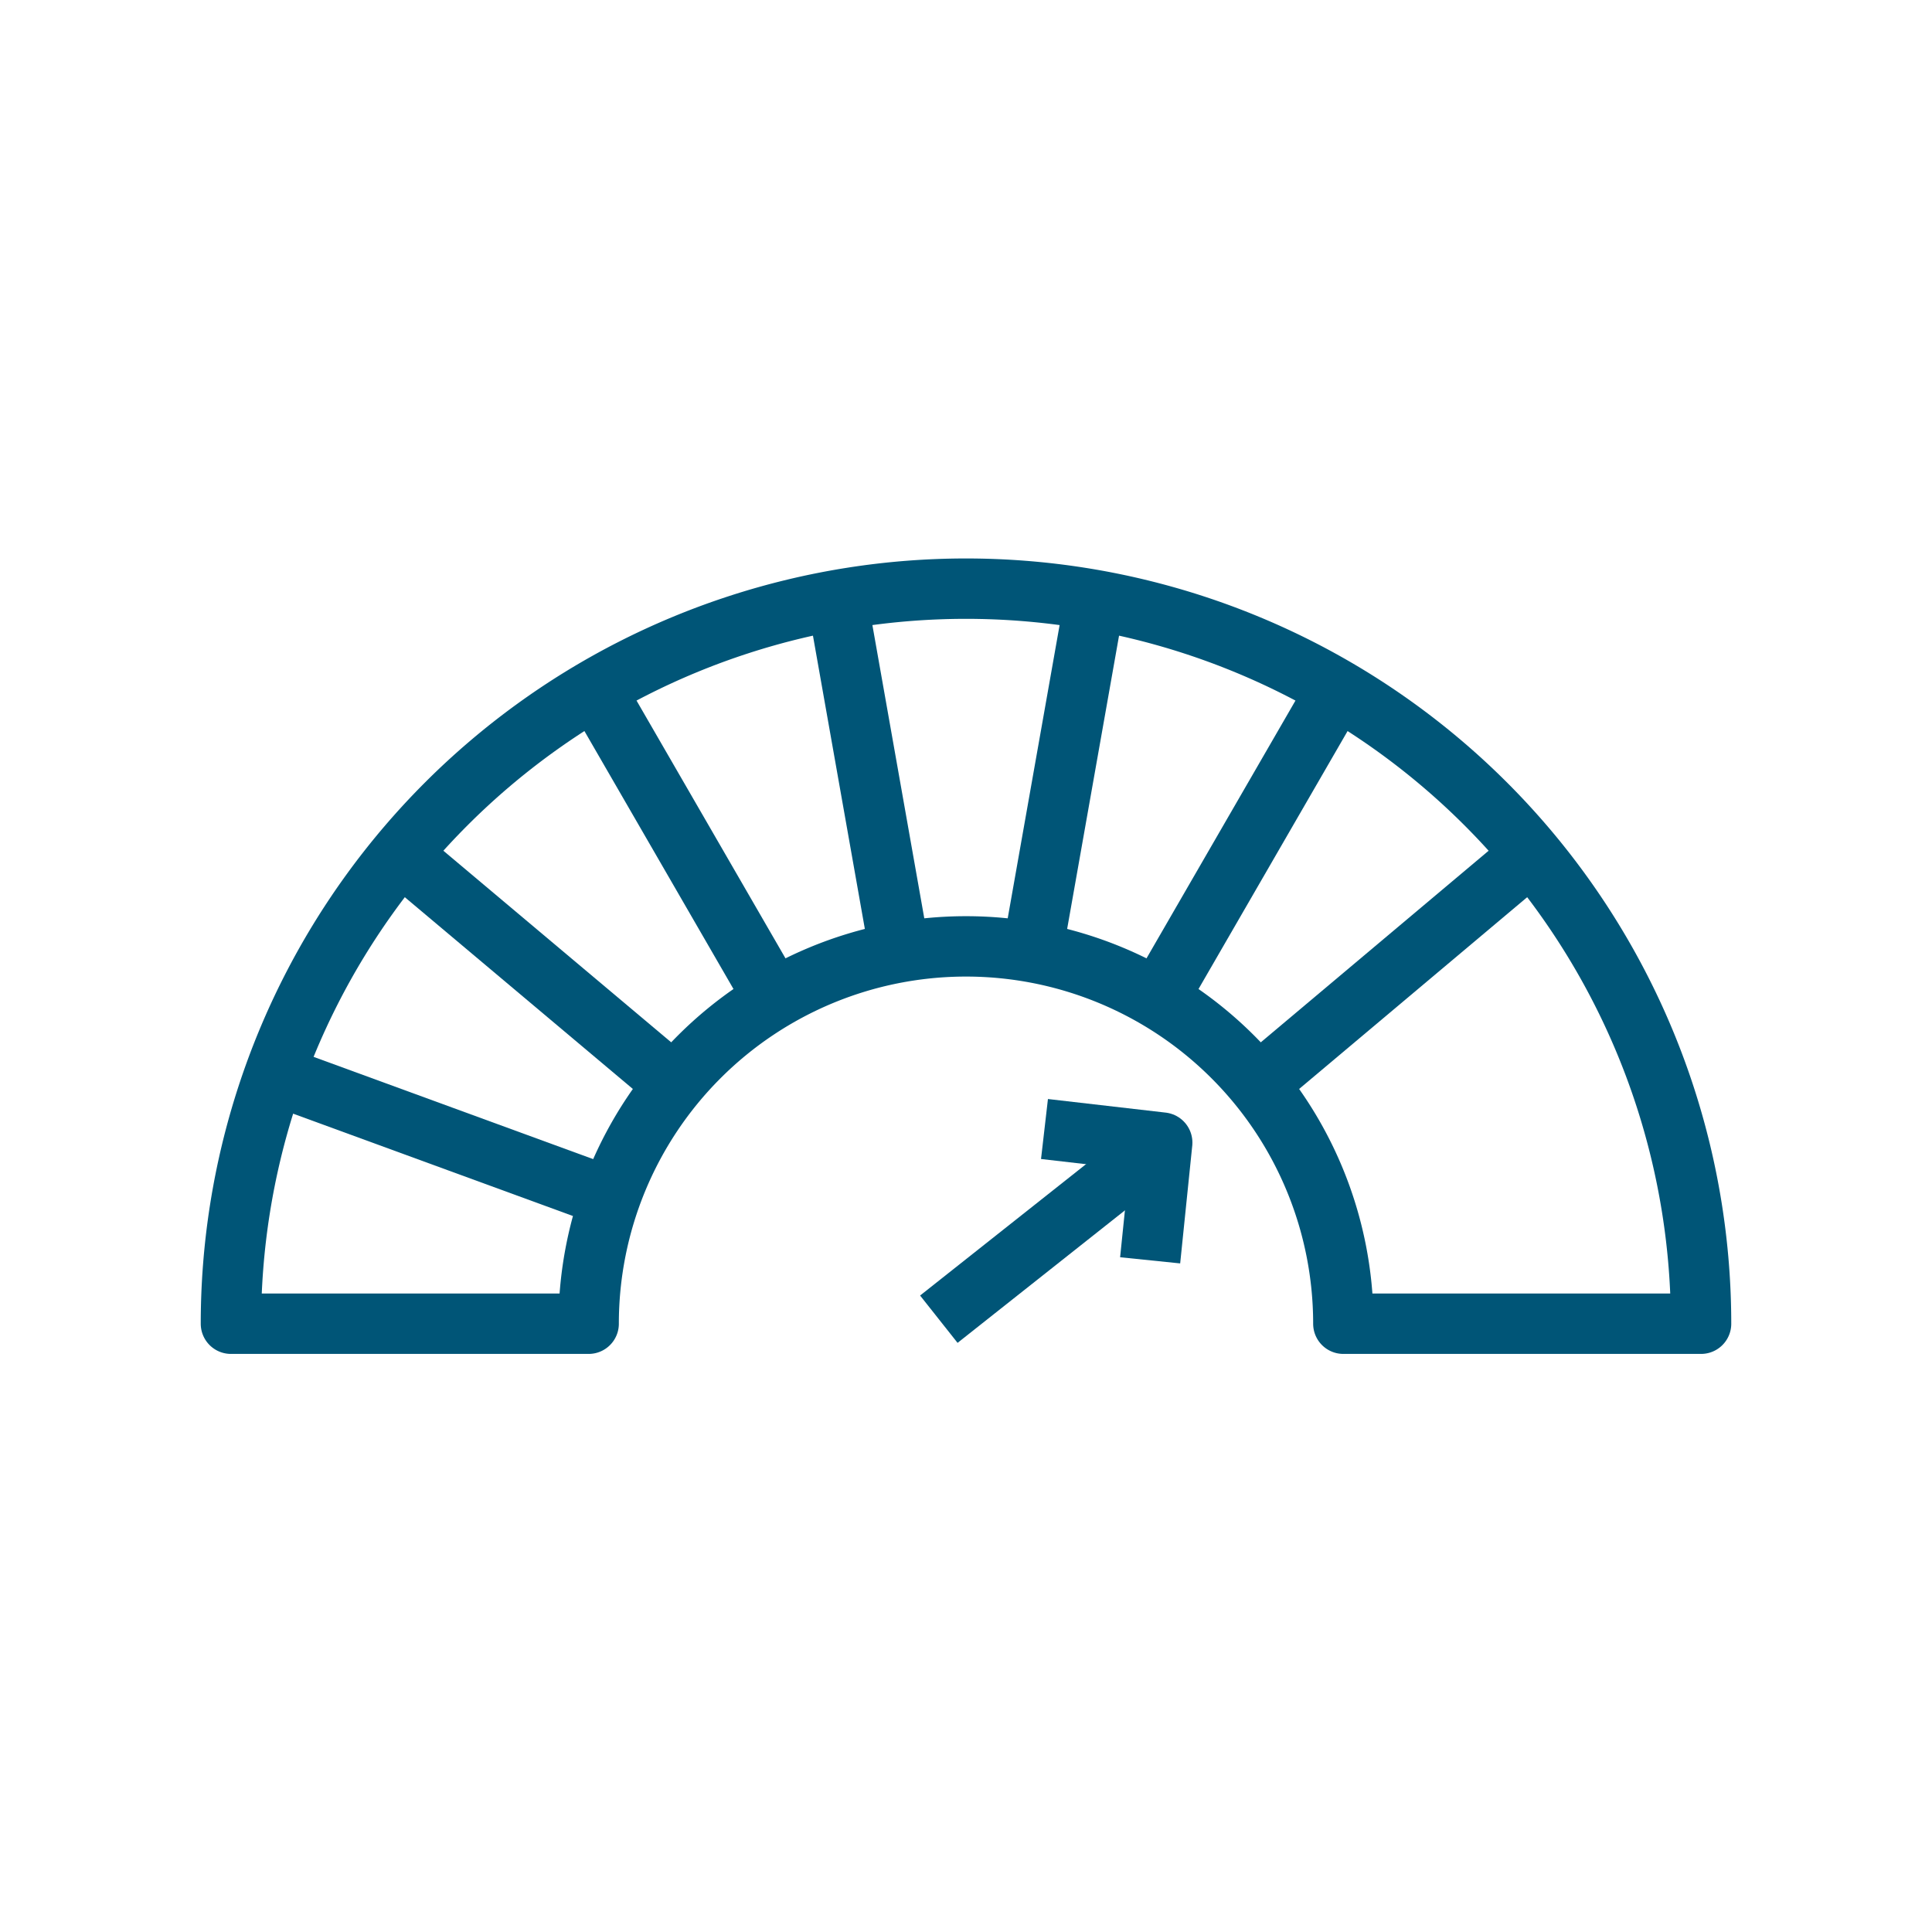
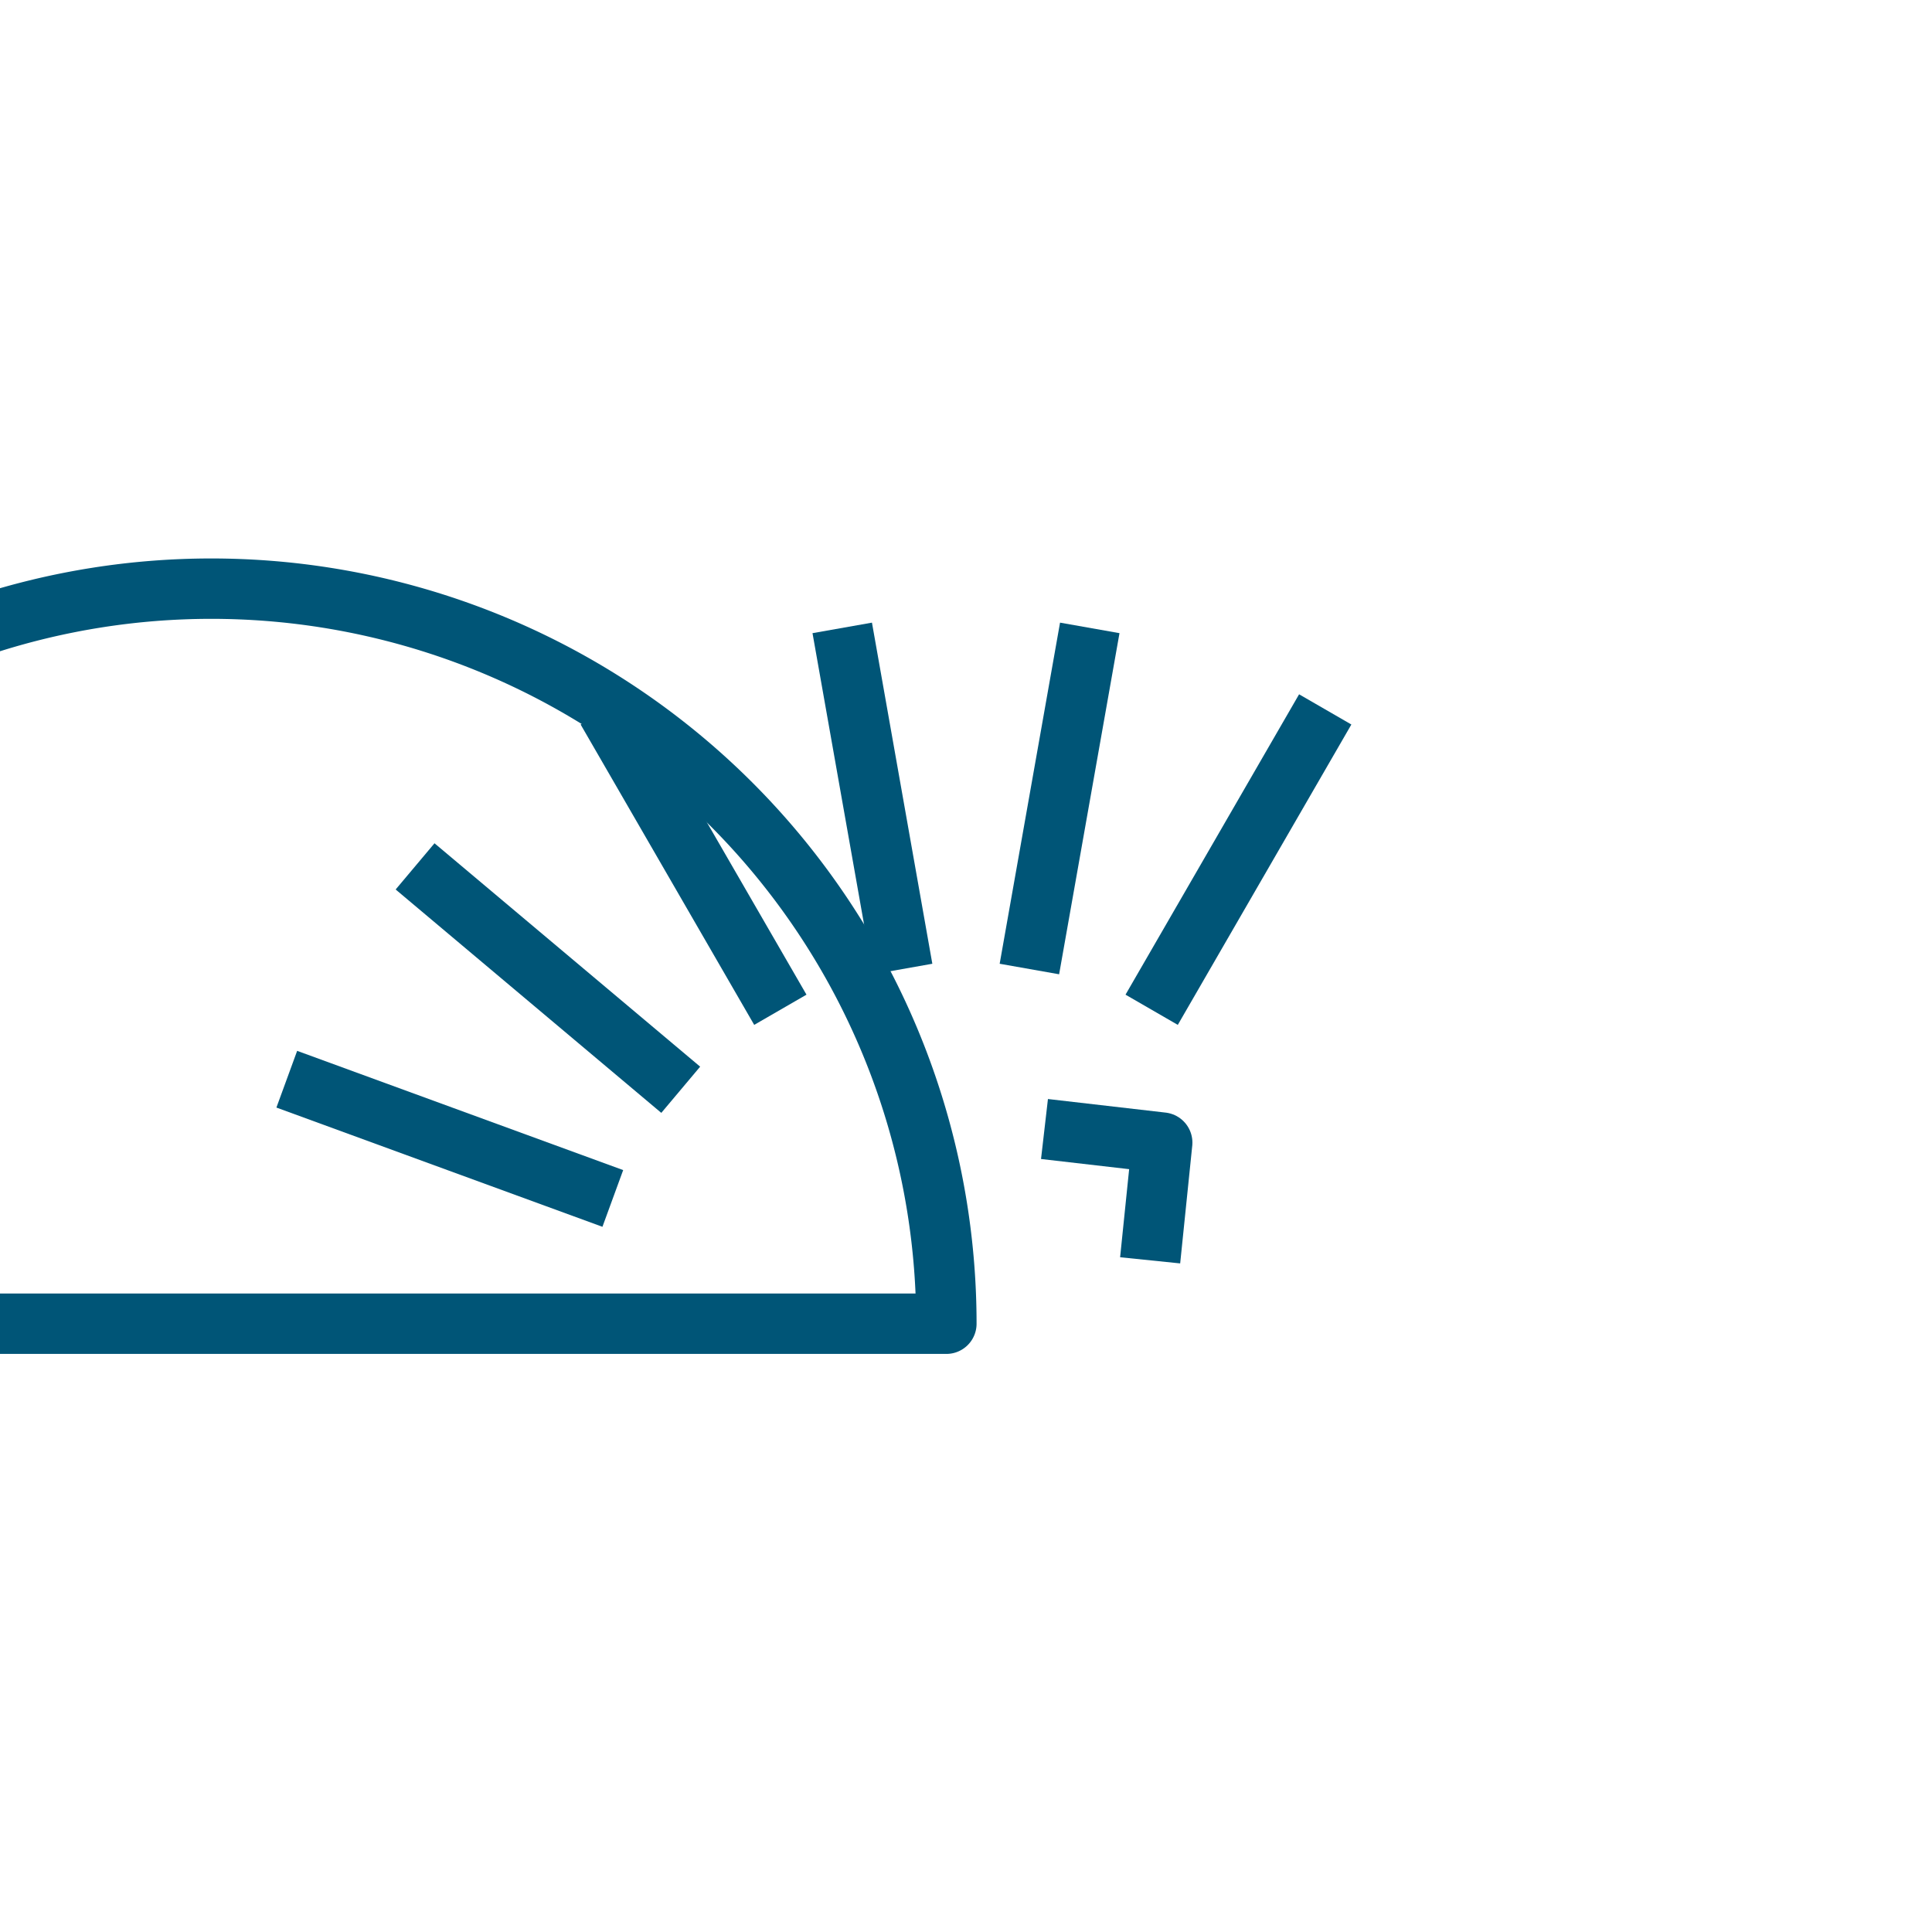
<svg xmlns="http://www.w3.org/2000/svg" viewBox="0 0 128 128">
  <defs>
    <style>
      .cls-1 {
        fill: none;
        stroke: #057;
        stroke-linejoin: round;
        stroke-width: 4px;
      }
    </style>
  </defs>
  <g>
-     <path class="cls-1" d="M15.3,87.7H39a25,25,0,0,1,50,0h23.7a48.7,48.7,0,0,0-97.4,0Z" />
+     <path class="cls-1" d="M15.3,87.7H39h23.7a48.7,48.7,0,0,0-97.4,0Z" />
    <polyline class="cls-1" points="76.2 83.5 77 75.7 69.2 74.8" />
    <line class="cls-1" x1="72.2" y1="41.6" x2="68.2" y2="64.2" />
-     <line class="cls-1" x1="76.6" y1="76" x2="62.2" y2="87.4" />
    <line class="cls-1" x1="87.8" y1="47" x2="76.3" y2="66.9" />
-     <line class="cls-1" x1="100.5" y1="57.4" x2="82.9" y2="72.2" />
    <line class="cls-1" x1="55.8" y1="41.6" x2="59.8" y2="64.2" />
    <line class="cls-1" x1="40.2" y1="47" x2="51.7" y2="66.9" />
    <line class="cls-1" x1="27.5" y1="57.4" x2="45.1" y2="72.2" />
    <line class="cls-1" x1="19" y1="71.5" x2="40.6" y2="79.4" />
  </g>
</svg>